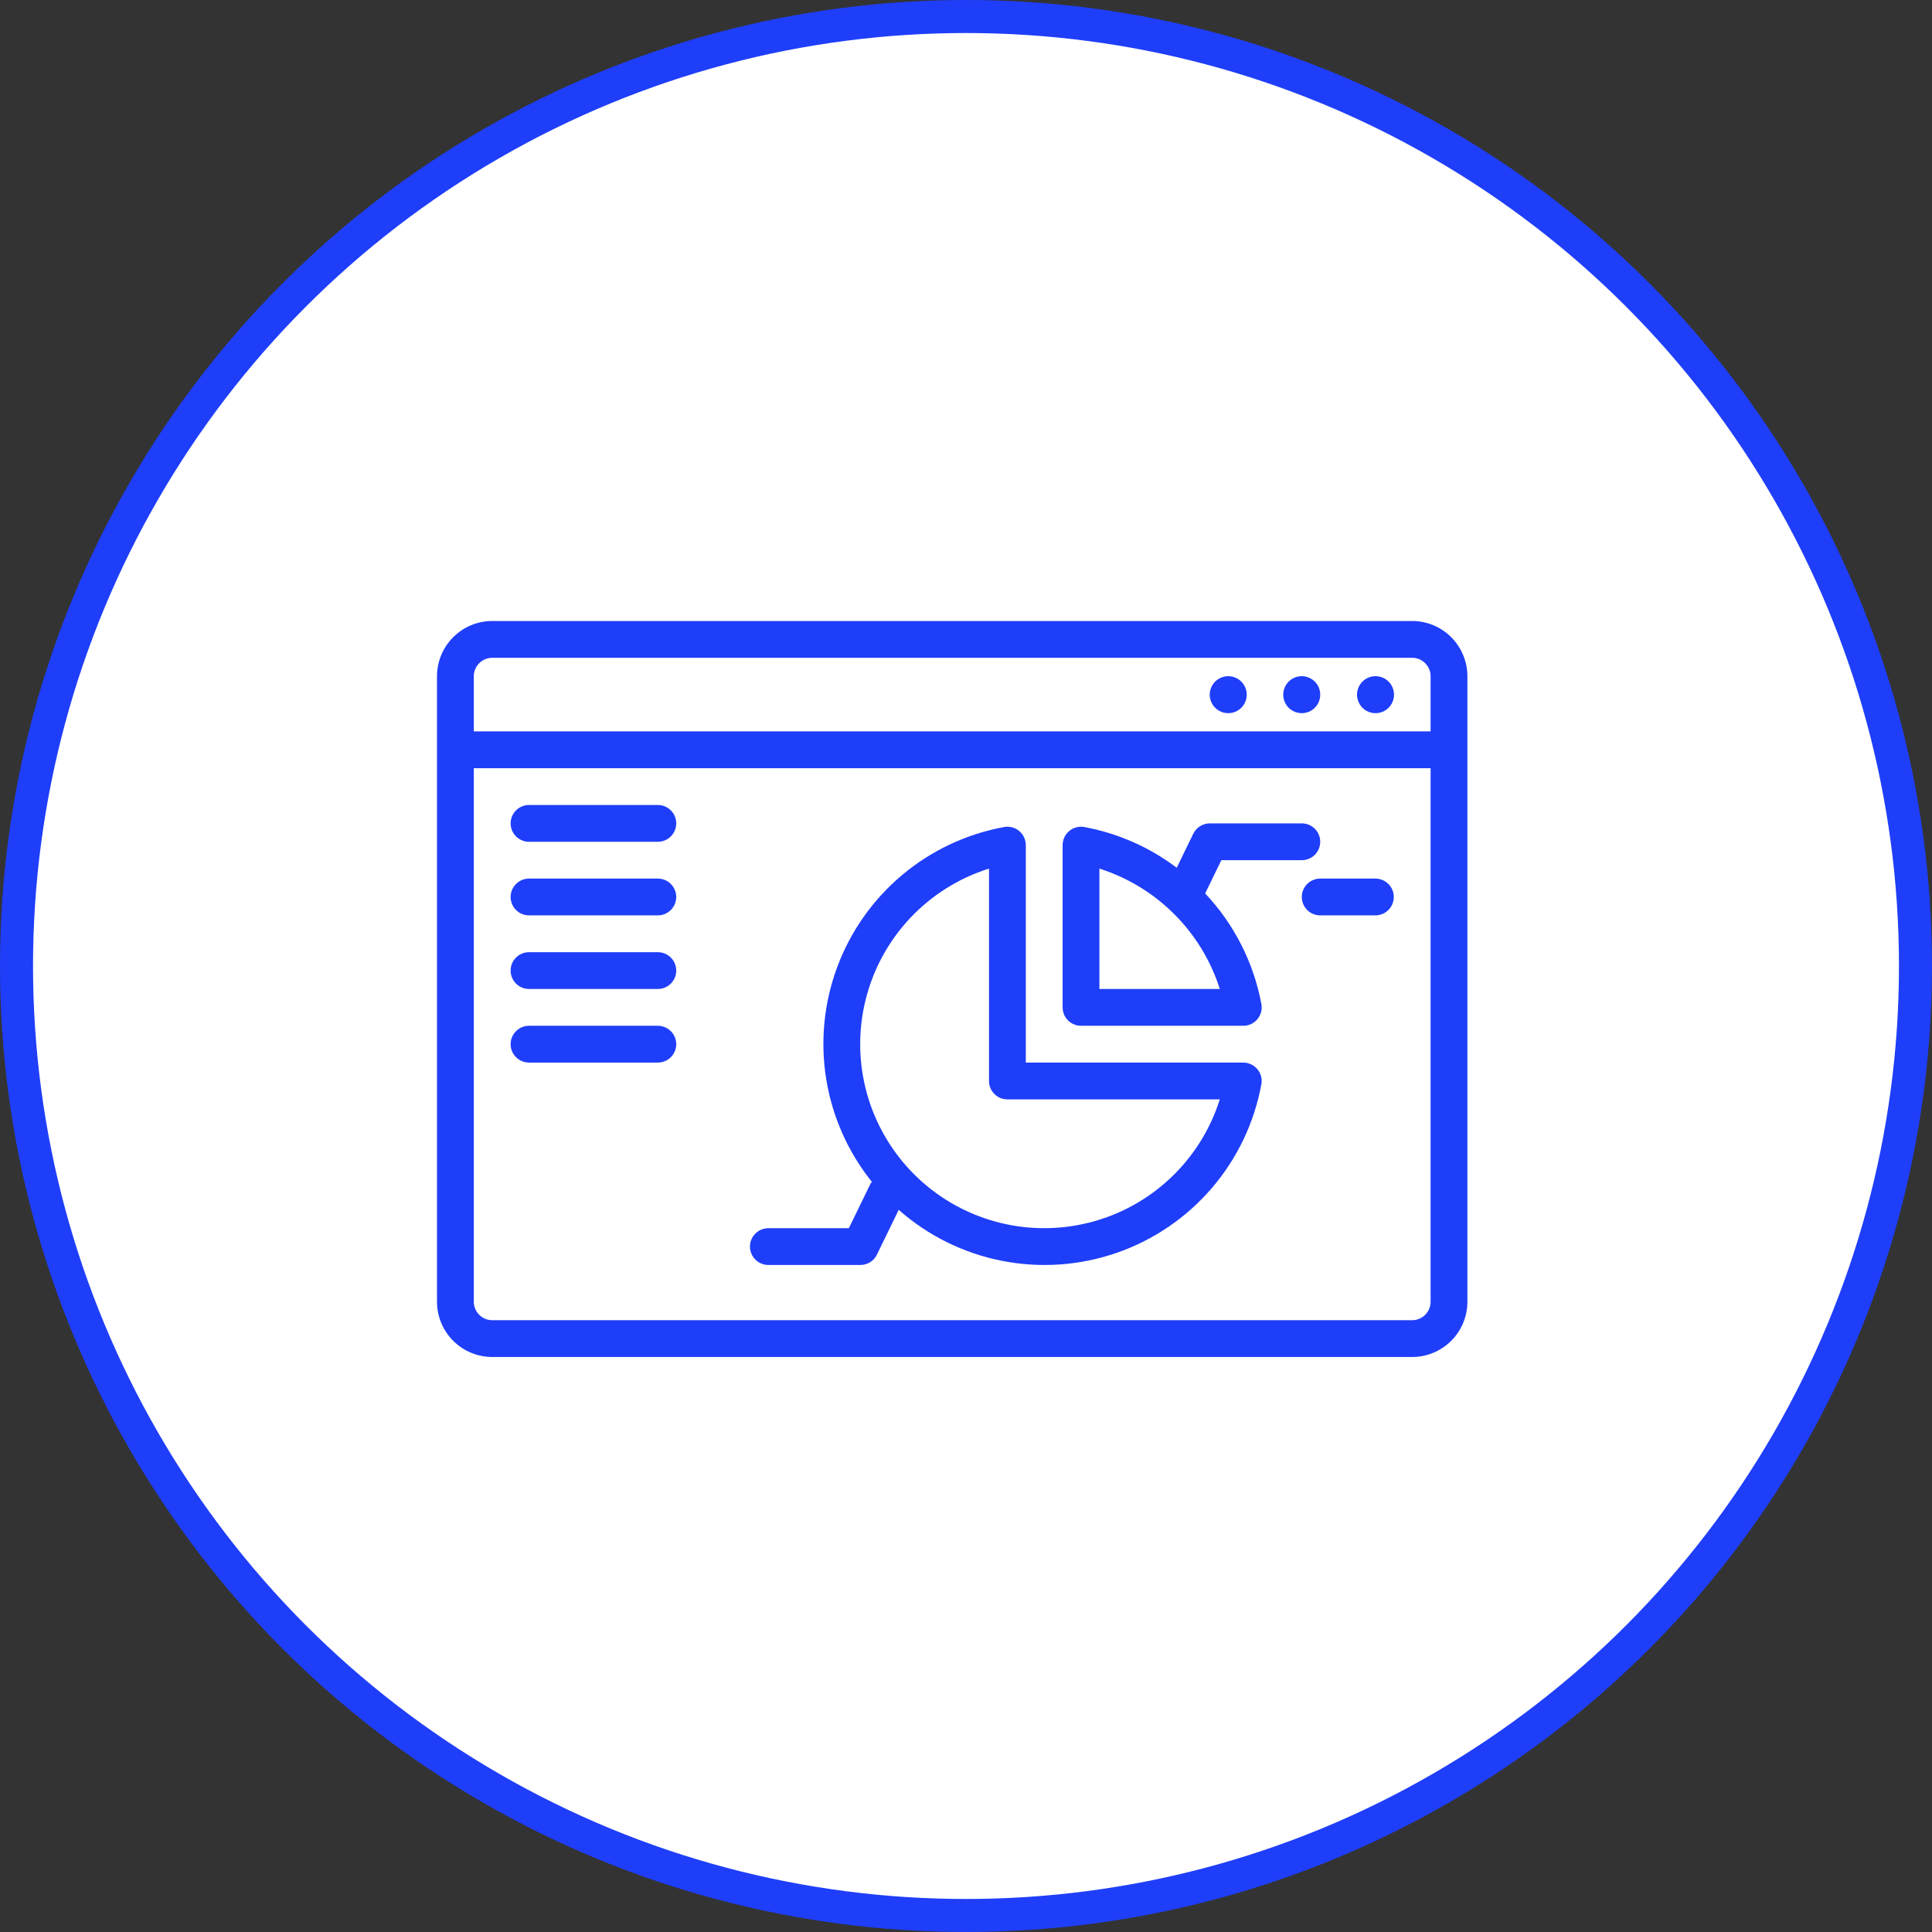
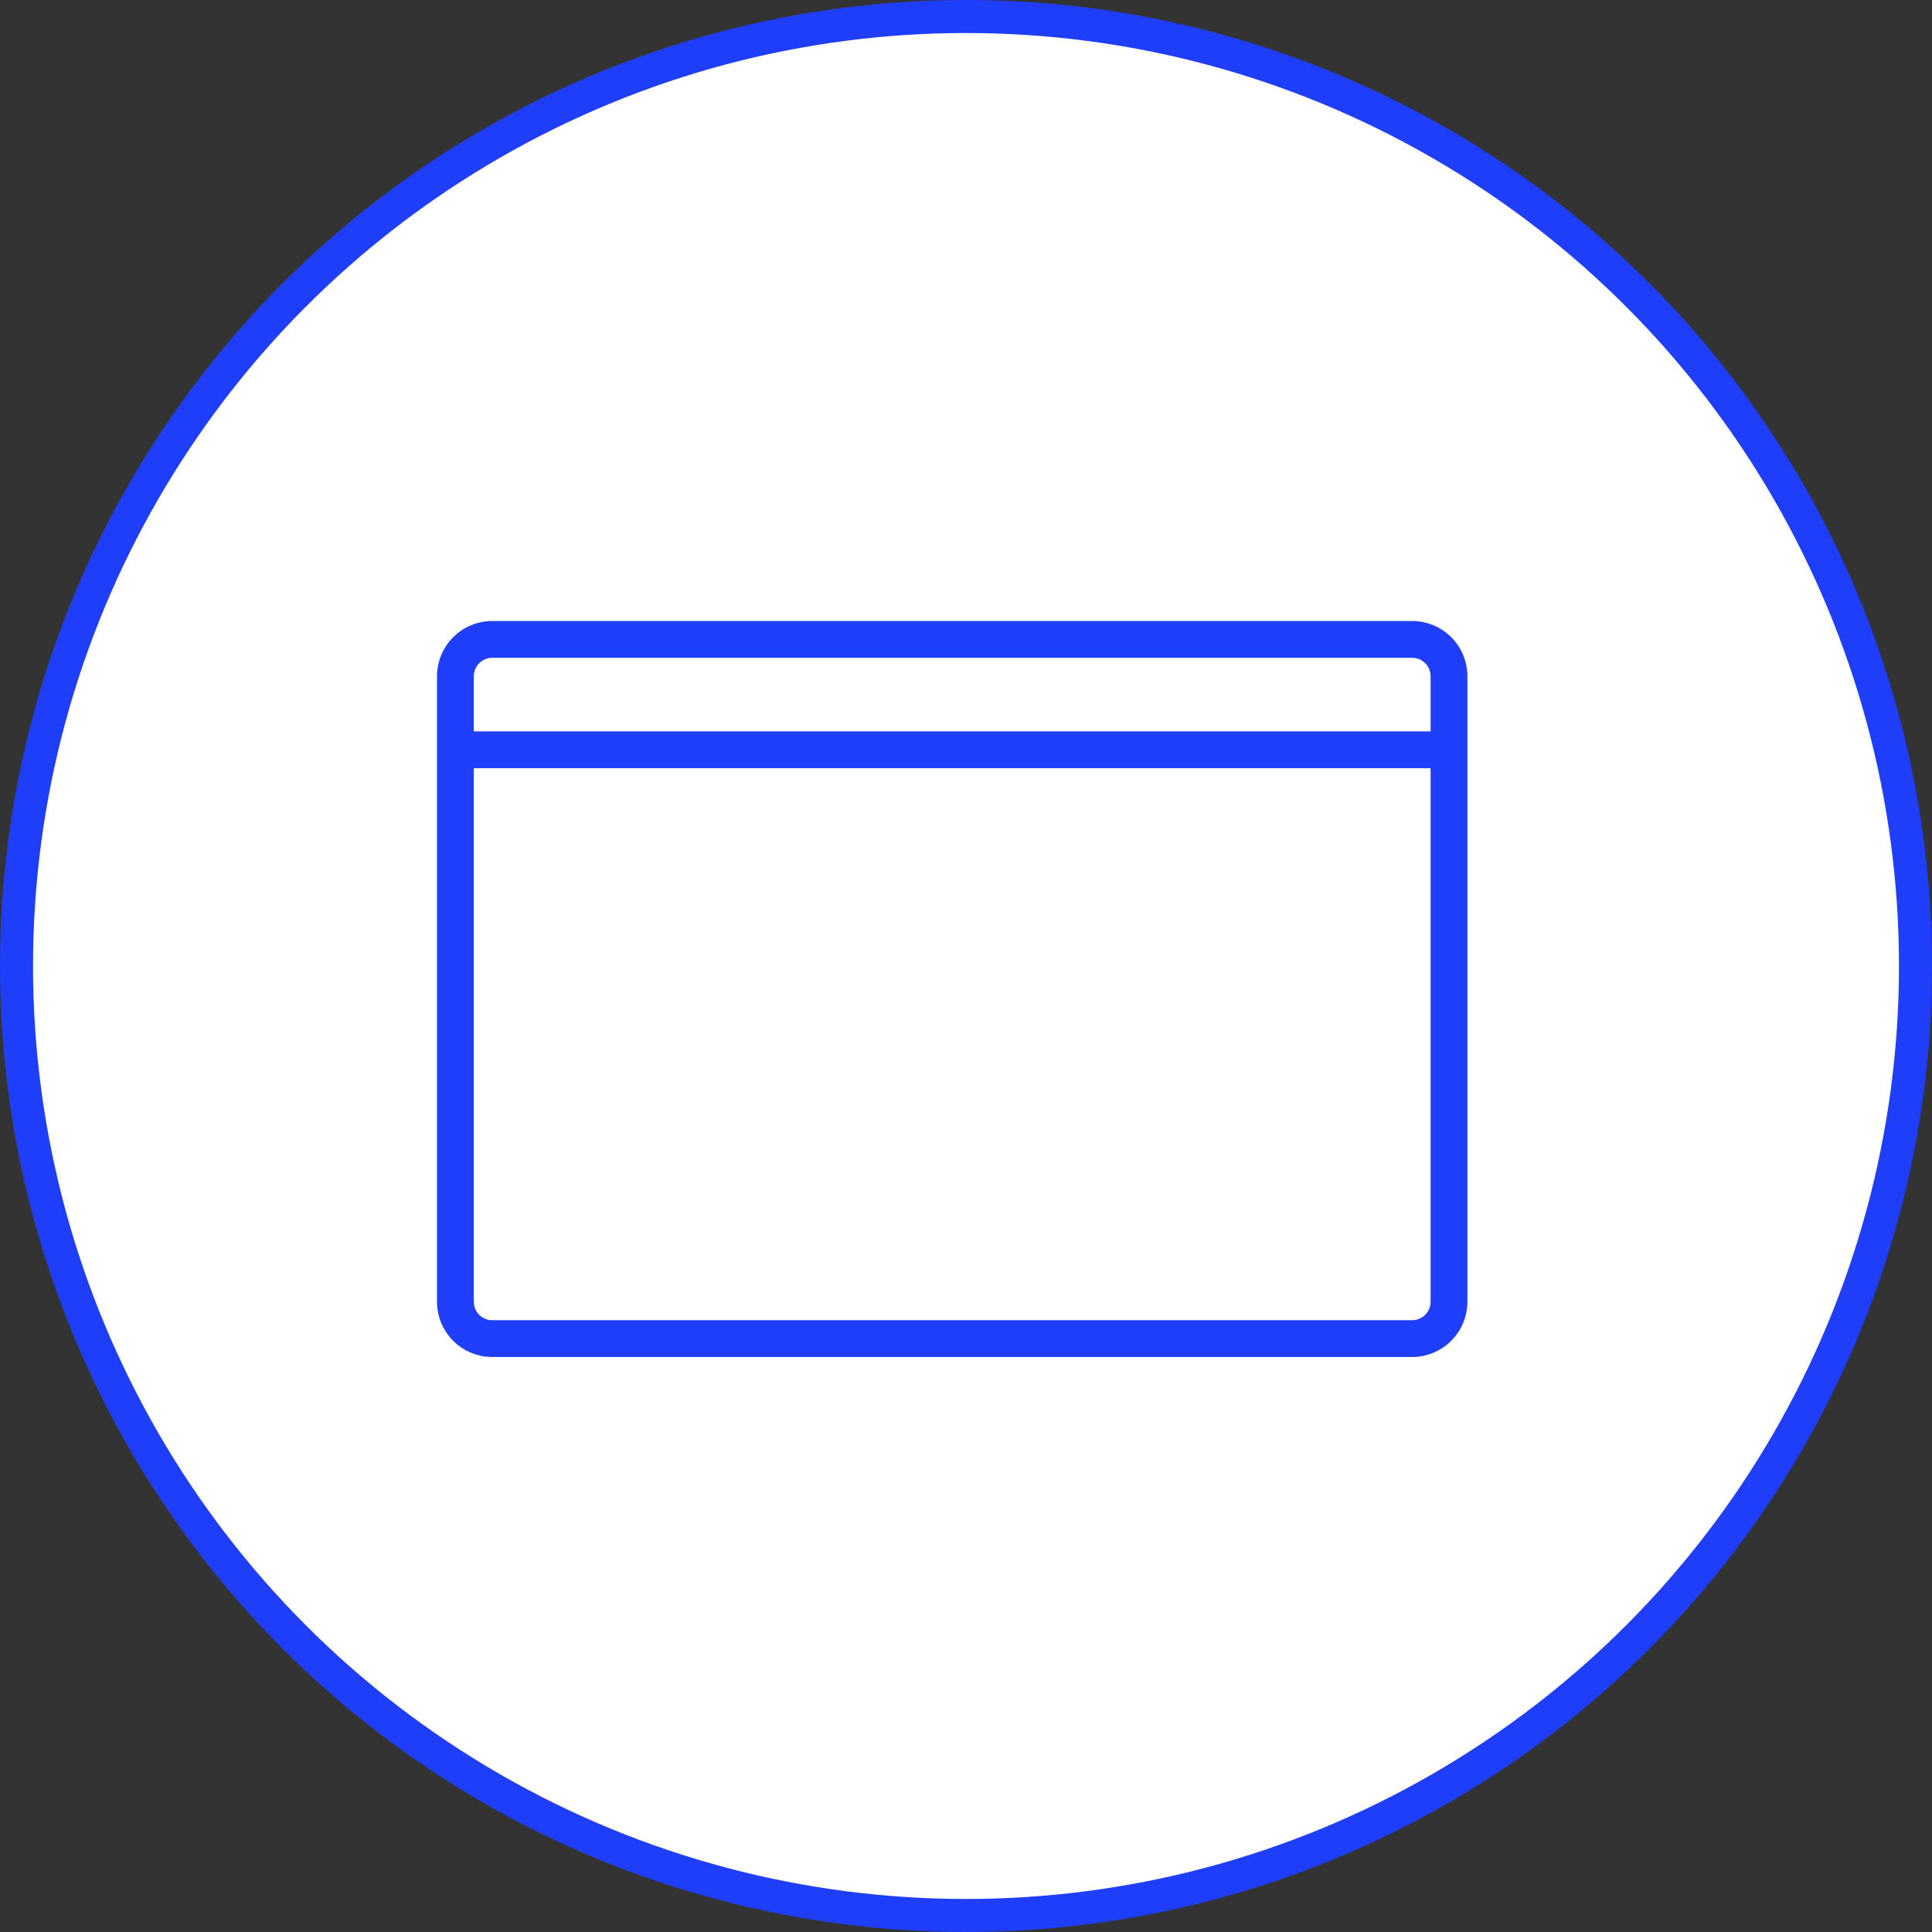
<svg xmlns="http://www.w3.org/2000/svg" width="84" height="84" viewBox="0 0 84 84" fill="none">
  <rect x="0" y="0" width="84" height="84" fill="#333333" stroke="none" />
  <circle cx="42" cy="42" r="41.282" fill="white" stroke="#1F3EF9" stroke-width="1.436" />
  <path d="M61.4 27H21.4C20.764 27.001 20.154 27.254 19.704 27.704C19.254 28.154 19.001 28.764 19 29.4V56.6C19.001 57.236 19.254 57.846 19.704 58.296C20.154 58.746 20.764 58.999 21.4 59H61.4C62.036 58.999 62.646 58.746 63.096 58.296C63.546 57.846 63.799 57.236 63.8 56.6V29.4C63.799 28.764 63.546 28.154 63.096 27.704C62.646 27.254 62.036 27.001 61.4 27ZM20.6 29.4C20.6 29.188 20.685 28.985 20.835 28.835C20.985 28.685 21.188 28.6 21.4 28.6H61.4C61.612 28.6 61.815 28.685 61.965 28.835C62.115 28.985 62.2 29.188 62.2 29.4V31.8H20.6V29.4ZM62.2 56.6C62.2 56.812 62.115 57.015 61.965 57.165C61.815 57.315 61.612 57.4 61.4 57.4H21.4C21.188 57.4 20.985 57.315 20.835 57.165C20.685 57.015 20.6 56.812 20.6 56.6V33.4H62.2V56.6Z" fill="#1F3EF9" />
-   <path d="M59.809 29.399H59.801C59.588 29.401 59.385 29.486 59.235 29.637C59.085 29.788 59.001 29.992 59.001 30.205C59.002 30.418 59.087 30.622 59.237 30.773C59.388 30.923 59.592 31.007 59.805 31.007C60.018 31.007 60.222 30.923 60.373 30.773C60.524 30.622 60.608 30.418 60.609 30.205C60.609 29.992 60.526 29.788 60.376 29.637C60.226 29.486 60.022 29.401 59.809 29.399ZM56.601 29.399H56.593C56.38 29.401 56.177 29.486 56.027 29.637C55.877 29.788 55.793 29.992 55.793 30.205C55.794 30.418 55.879 30.622 56.029 30.773C56.18 30.923 56.384 31.007 56.597 31.007C56.81 31.007 57.014 30.923 57.165 30.773C57.316 30.622 57.401 30.418 57.401 30.205C57.402 29.992 57.318 29.788 57.168 29.637C57.018 29.486 56.814 29.401 56.601 29.399ZM53.405 29.399H53.397C53.184 29.401 52.981 29.486 52.831 29.637C52.681 29.788 52.597 29.992 52.597 30.205C52.598 30.418 52.683 30.622 52.833 30.773C52.984 30.923 53.188 31.007 53.401 31.007C53.614 31.007 53.818 30.923 53.969 30.773C54.12 30.622 54.205 30.418 54.205 30.205C54.206 29.992 54.122 29.788 53.972 29.637C53.822 29.486 53.618 29.401 53.405 29.399ZM23.001 36.599H28.601C28.813 36.599 29.017 36.515 29.167 36.365C29.317 36.215 29.401 36.012 29.401 35.799C29.401 35.587 29.317 35.384 29.167 35.234C29.017 35.084 28.813 34.999 28.601 34.999H23.001C22.789 34.999 22.585 35.084 22.436 35.234C22.285 35.384 22.201 35.587 22.201 35.799C22.201 36.012 22.285 36.215 22.436 36.365C22.585 36.515 22.789 36.599 23.001 36.599ZM23.001 39.799H28.601C28.813 39.799 29.017 39.715 29.167 39.565C29.317 39.415 29.401 39.212 29.401 38.999C29.401 38.787 29.317 38.584 29.167 38.434C29.017 38.284 28.813 38.199 28.601 38.199H23.001C22.789 38.199 22.585 38.284 22.436 38.434C22.285 38.584 22.201 38.787 22.201 38.999C22.201 39.212 22.285 39.415 22.436 39.565C22.585 39.715 22.789 39.799 23.001 39.799ZM23.001 42.999H28.601C28.813 42.999 29.017 42.915 29.167 42.765C29.317 42.615 29.401 42.412 29.401 42.199C29.401 41.987 29.317 41.784 29.167 41.634C29.017 41.484 28.813 41.399 28.601 41.399H23.001C22.789 41.399 22.585 41.484 22.436 41.634C22.285 41.784 22.201 41.987 22.201 42.199C22.201 42.412 22.285 42.615 22.436 42.765C22.585 42.915 22.789 42.999 23.001 42.999ZM23.001 46.199H28.601C28.813 46.199 29.017 46.115 29.167 45.965C29.317 45.815 29.401 45.612 29.401 45.399C29.401 45.187 29.317 44.984 29.167 44.834C29.017 44.684 28.813 44.599 28.601 44.599H23.001C22.789 44.599 22.585 44.684 22.436 44.834C22.285 44.984 22.201 45.187 22.201 45.399C22.201 45.612 22.285 45.815 22.436 45.965C22.585 46.115 22.789 46.199 23.001 46.199ZM47.001 44.599H54.056C54.173 44.599 54.289 44.574 54.396 44.524C54.502 44.474 54.596 44.402 54.671 44.312C54.746 44.221 54.8 44.116 54.83 44.002C54.86 43.889 54.864 43.77 54.843 43.655C54.507 41.85 53.658 40.181 52.398 38.845L53.102 37.399H56.601C56.813 37.399 57.017 37.315 57.167 37.165C57.317 37.015 57.401 36.812 57.401 36.599C57.401 36.387 57.317 36.184 57.167 36.034C57.017 35.884 56.813 35.799 56.601 35.799H52.601C52.451 35.799 52.304 35.842 52.177 35.921C52.05 36.001 51.947 36.114 51.882 36.249L51.162 37.729C49.979 36.834 48.604 36.228 47.146 35.958C47.03 35.936 46.912 35.941 46.798 35.971C46.685 36 46.579 36.054 46.489 36.13C46.399 36.205 46.326 36.299 46.277 36.405C46.227 36.511 46.201 36.627 46.201 36.744V43.799C46.201 44.012 46.285 44.215 46.435 44.365C46.586 44.515 46.789 44.599 47.001 44.599ZM47.801 37.766C49.029 38.156 50.144 38.835 51.055 39.746C51.966 40.656 52.645 41.772 53.035 42.999H47.801V37.766Z" fill="#1F3EF9" />
-   <path d="M59.8 38.199H57.4C57.187 38.199 56.984 38.284 56.834 38.434C56.684 38.584 56.6 38.787 56.6 38.999C56.6 39.212 56.684 39.415 56.834 39.565C56.984 39.715 57.187 39.799 57.4 39.799H59.8C60.012 39.799 60.215 39.715 60.365 39.565C60.515 39.415 60.6 39.212 60.6 38.999C60.6 38.787 60.515 38.584 60.365 38.434C60.215 38.284 60.012 38.199 59.8 38.199ZM37.856 51.449L36.907 53.399H33.407C33.195 53.399 32.992 53.484 32.842 53.634C32.692 53.784 32.607 53.987 32.607 54.199C32.607 54.411 32.692 54.615 32.842 54.765C32.992 54.915 33.195 54.999 33.407 54.999H37.407C37.557 54.999 37.705 54.957 37.832 54.878C37.959 54.798 38.061 54.684 38.127 54.549L39.075 52.602C40.347 53.725 41.895 54.49 43.559 54.818C45.224 55.147 46.947 55.027 48.55 54.472C50.154 53.917 51.581 52.946 52.686 51.658C53.792 50.371 54.535 48.813 54.841 47.144C54.863 47.029 54.858 46.91 54.829 46.796C54.799 46.683 54.745 46.577 54.669 46.487C54.594 46.397 54.5 46.325 54.394 46.275C54.288 46.225 54.172 46.199 54.055 46.199H44.6V36.744C44.6 36.627 44.574 36.511 44.524 36.405C44.474 36.299 44.402 36.205 44.312 36.13C44.222 36.054 44.116 36 44.002 35.97C43.889 35.941 43.77 35.936 43.655 35.958C42.023 36.257 40.498 36.975 39.226 38.041C37.955 39.107 36.983 40.485 36.403 42.039C35.824 43.594 35.658 45.272 35.921 46.91C36.185 48.548 36.868 50.089 37.906 51.384C37.888 51.405 37.871 51.427 37.856 51.449ZM43 37.765V46.999C43 47.212 43.084 47.415 43.234 47.565C43.384 47.715 43.587 47.799 43.8 47.799H53.034C52.621 49.111 51.877 50.295 50.874 51.235C49.87 52.176 48.642 52.842 47.306 53.169C45.97 53.497 44.572 53.474 43.247 53.104C41.923 52.734 40.716 52.028 39.743 51.056C38.771 50.083 38.065 48.876 37.695 47.552C37.325 46.227 37.302 44.829 37.629 43.493C37.957 42.157 38.623 40.928 39.563 39.925C40.504 38.922 41.688 38.177 43 37.765Z" fill="#1F3EF9" />
</svg>